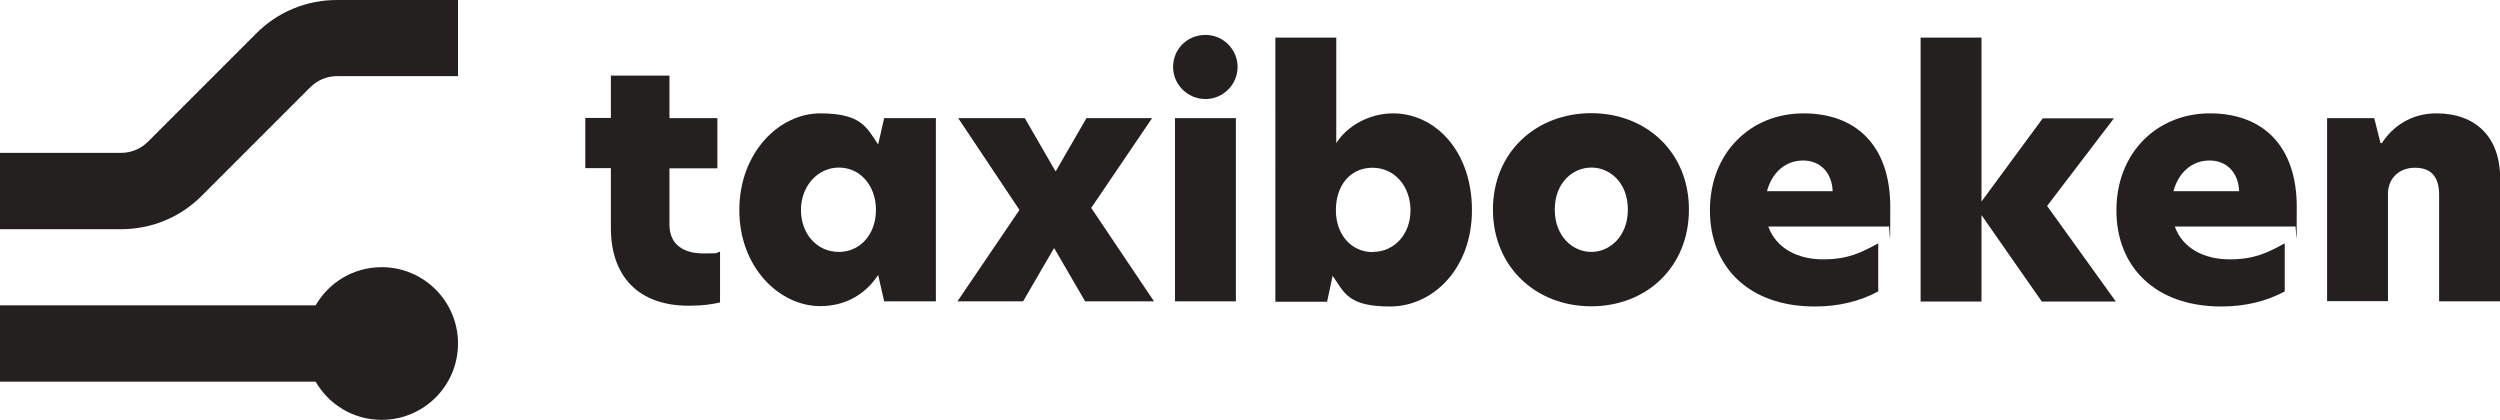
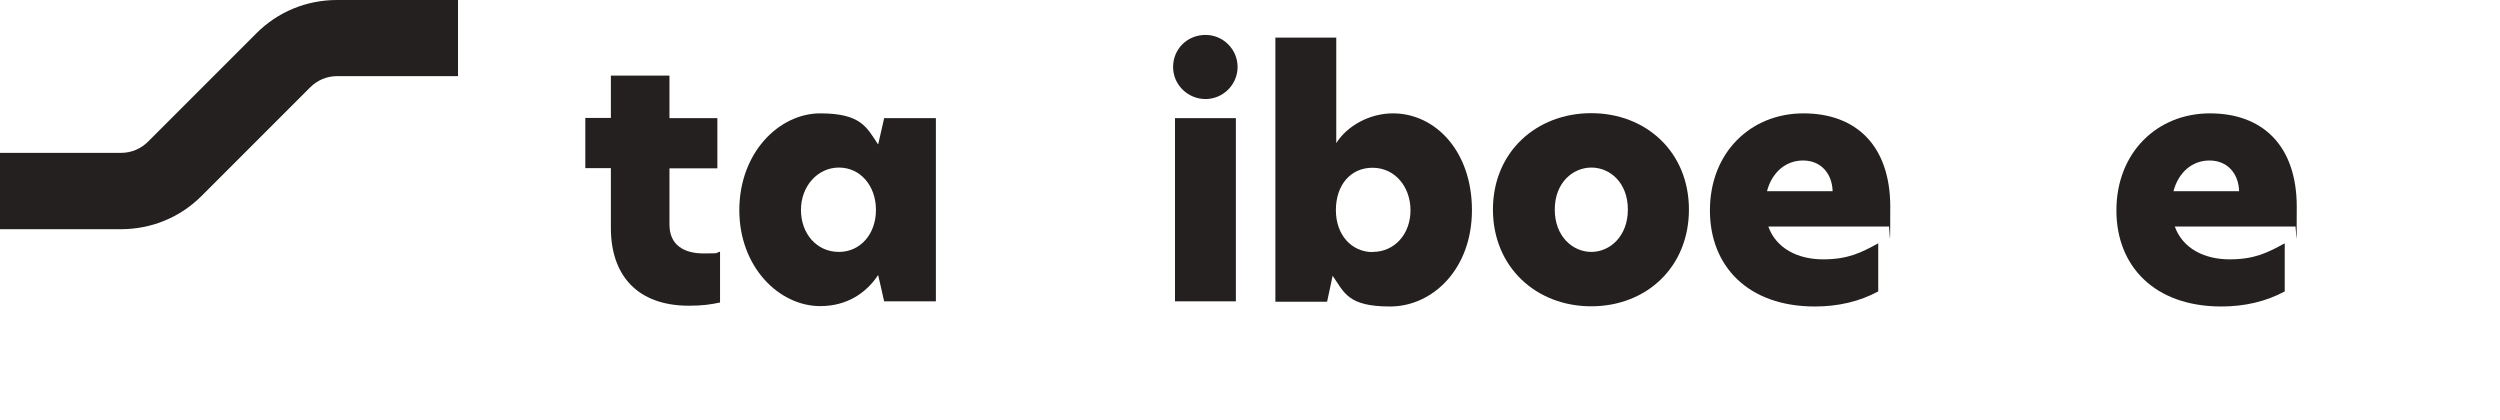
<svg xmlns="http://www.w3.org/2000/svg" id="Laag_1" data-name="Laag 1" viewBox="0 0 1310 220">
  <defs>
    <style>      .cls-1 {        fill: #24201f;        stroke-width: 0px;      }    </style>
  </defs>
  <g>
    <path class="cls-1" d="M350.8,61.9h25.1v26.3h-25.1v29.5c0,10.8,7.7,15.1,17.9,15.1s5.5-.3,8.6-.9v26.6c-4.6,1-9.1,1.7-16.3,1.7-27.1,0-40.9-16-40.9-40.7v-31.4h-13.4v-26.3h13.4v-22.2h30.7v22.2Z" />
    <path class="cls-1" d="M387.4,110.2c0-30.4,21-50.8,42.4-50.8s24.4,7.4,30.2,16.1h.2l3.1-13.6h27.1v96h-27.1l-3.1-13.6h-.2c-5.8,8.8-15.8,16.1-30.2,16.1-21.5,0-42.4-20.4-42.4-50.3ZM439.6,132c11.2,0,19.4-9.3,19.4-22s-8.2-22.2-19.4-22.2-19.9,9.8-19.9,22.2,8.2,22,19.9,22Z" />
-     <path class="cls-1" d="M571.7,108.8l33,49.1h-36.1l-16.1-27.7h-.3l-16.1,27.7h-34.4l32.5-47.9-32.1-48.1h34.9l16,27.7h.3l16-27.7h34.4l-31.8,46.9Z" />
    <path class="cls-1" d="M631.7,18.3c9.3,0,16.8,7.6,16.8,16.8s-7.6,16.8-16.8,16.8-17-7.4-17-16.8,7.4-16.8,17-16.8ZM615.7,61.9h31.9v96h-31.9V61.9Z" />
    <path class="cls-1" d="M700.2,75c5.7-9.1,17.5-15.6,29.7-15.6,22.2,0,41.4,19.8,41.4,50.7s-20.6,50.5-42.9,50.5-24-7.4-30.1-16.1l-2.9,13.6h-27.1V19.7h31.9v55.3ZM719.3,132c11.5,0,19.8-9.4,19.8-21.8s-8.2-22.3-19.9-22.3-19.2,9.3-19.2,22.2,8.1,22,19.4,22Z" />
    <path class="cls-1" d="M782.3,109.8c0-30.2,22.8-50.5,51.5-50.5s51.2,20.3,51.2,50.5-22.3,50.7-51.2,50.7-51.5-20.6-51.5-50.7ZM833.9,132c9.6,0,19.1-8.1,19.1-22.2s-9.4-22-19.1-22-19.2,7.9-19.2,22,9.4,22.2,19.2,22.2Z" />
    <path class="cls-1" d="M896,110.2c0-30.2,21.3-50.8,49-50.8s45.5,17,45.5,49-.3,7.2-.9,10.3h-63c4.1,11.5,15.5,17.2,28.7,17.2s20.1-3.6,28.9-8.4v25.2c-9.8,5.3-21,7.9-33.2,7.9-35.2,0-55-21.3-55-50.3ZM960.3,100.2c-.3-9.6-6.4-16.1-15.5-16.1s-16.3,6.2-18.9,16.1h34.4Z" />
-     <path class="cls-1" d="M1072.6,107.8l36.1,50.2h-38.8l-31.6-45.3v45.3h-31.9V19.7h31.9v85.9l32.1-43.6h37.3l-35,45.9Z" />
    <path class="cls-1" d="M1109,110.2c0-30.2,21.3-50.8,49-50.8s45.5,17,45.5,49-.3,7.2-.9,10.3h-63c4.1,11.5,15.5,17.2,28.7,17.2s20.1-3.6,28.9-8.4v25.2c-9.8,5.3-21,7.9-33.2,7.9-35.2,0-55-21.3-55-50.3ZM1173.3,100.2c-.3-9.6-6.4-16.1-15.5-16.1s-16.3,6.2-18.9,16.1h34.4Z" />
-     <path class="cls-1" d="M1310,93.5v64.4h-31.9v-55.7c0-9.8-4.3-14.3-12.7-14.3s-14.1,5.7-14.1,13.6v56.3h-31.9V61.9h24.7l3.3,13.1h.7c5.7-8.9,15.6-15.6,28.5-15.6,21,0,33.5,12.7,33.5,34.2Z" />
  </g>
  <g>
-     <path class="cls-1" d="M200,140c-14.8,0-27.7,8-34.6,20H0v40h165.4c6.9,12,19.8,20,34.6,20,22.1,0,40-17.9,40-40s-17.9-40-40-40Z" />
    <path class="cls-1" d="M105.9,102.4l56.6-56.6c3.8-3.8,8.8-5.9,14.1-5.9h63.4V0h-63.4c-16,0-31.1,6.2-42.4,17.6l-56.6,56.6c-3.8,3.8-8.8,5.9-14.1,5.9H0v40h63.4c16,0,31.1-6.2,42.4-17.6Z" />
  </g>
</svg>